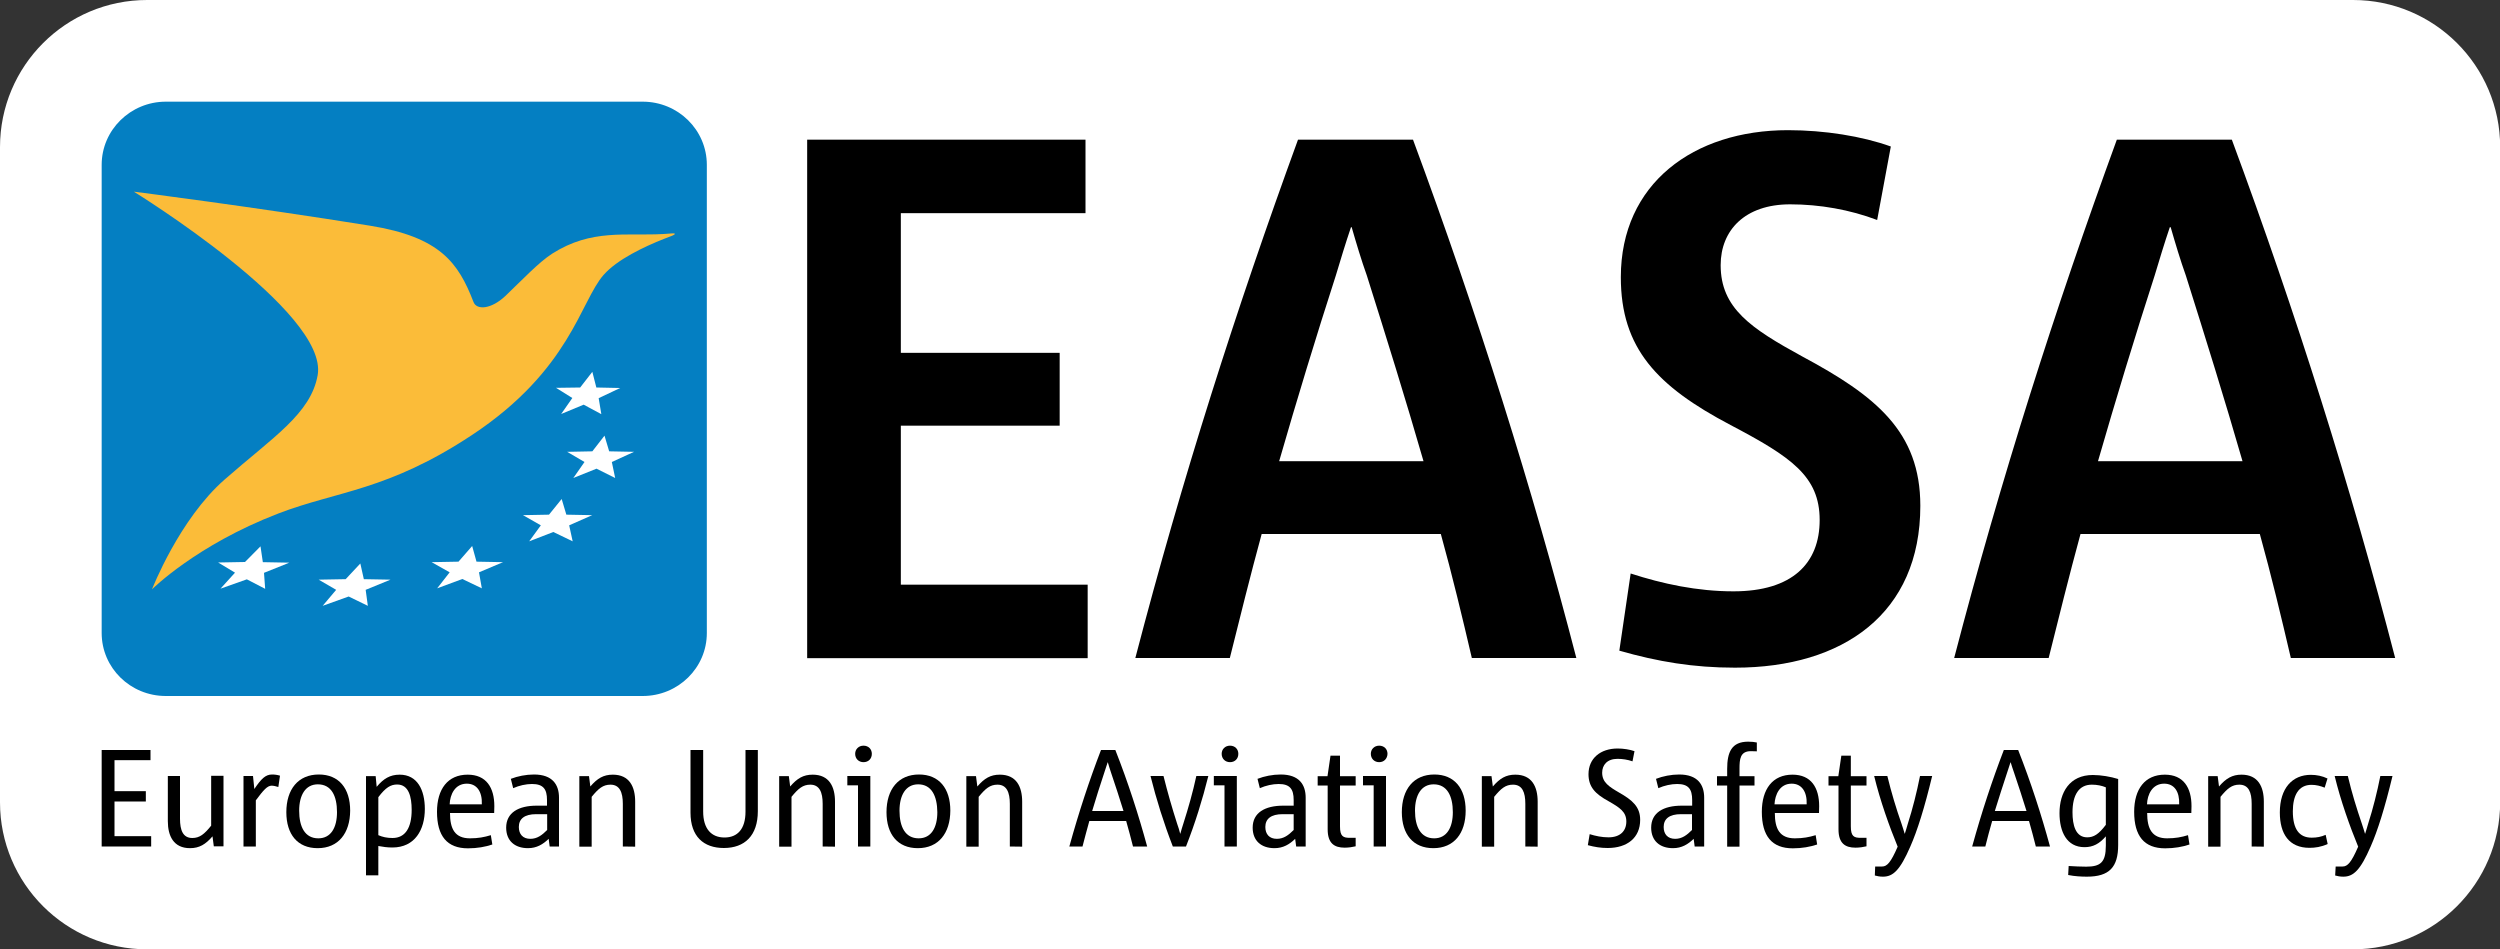
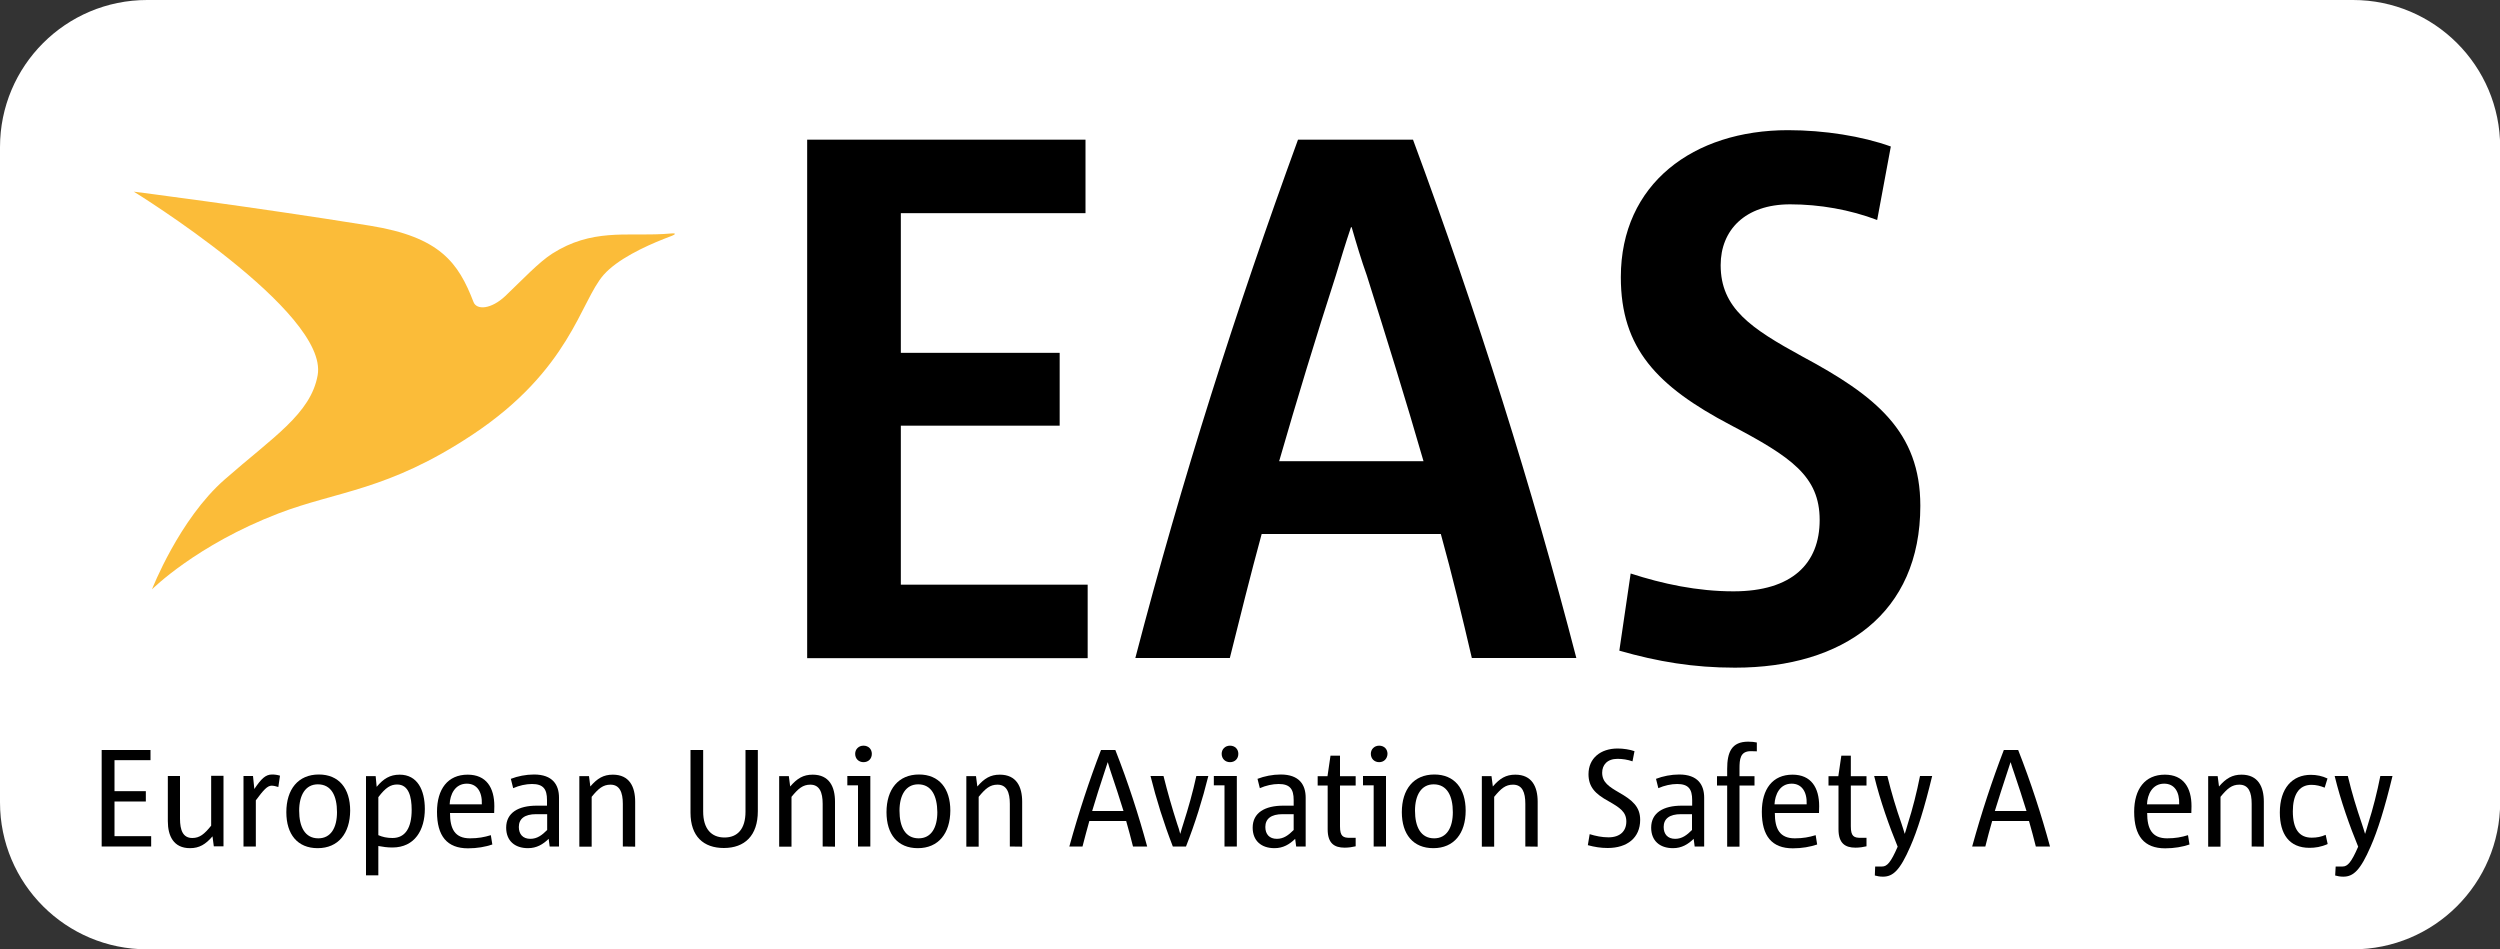
<svg xmlns="http://www.w3.org/2000/svg" id="Laag_1" x="0px" y="0px" viewBox="0 0 150 56.96" style="enable-background:new 0 0 150 56.96;" xml:space="preserve">
  <rect x="0" y="0" width="150" height="56.96" fill="#333333" stroke="none" />
  <style type="text/css">	.st0{fill:#FFFFFF;}	.st1{fill:#047FC2;}	.st2{fill:#FBBC39;}</style>
  <path class="st0" d="M141.17,56.96H8.83C3.95,56.96,0,53.01,0,48.14V8.83C0,3.95,3.95,0,8.83,0h132.35c4.87,0,8.83,3.95,8.83,8.83 v39.31C150,53.01,146.05,56.96,141.17,56.96z" />
  <g>
-     <path class="st1" d="M38.56,6.1H9.95C7.83,6.1,6.1,7.8,6.1,9.89v28.09c0,2.09,1.72,3.78,3.85,3.78h28.61  c2.13,0,3.85-1.69,3.85-3.78V9.89C42.41,7.8,40.69,6.1,38.56,6.1z" />
    <path class="st0" d="M15.91,35.33l-1.1-0.57l-1.58,0.56l0.87-0.96l-1.01-0.61l1.61-0.03l0.93-0.94l0.14,0.95l1.59,0.03l-1.52,0.61  L15.91,35.33z" />
    <path class="st0" d="M22.07,36.35l-1.15-0.56l-1.56,0.56l0.81-0.96l-1.05-0.61l1.62-0.03l0.88-0.94l0.21,0.94l1.6,0.03l-1.49,0.61  L22.07,36.35z" />
    <path class="st0" d="M28.91,35.3l-1.17-0.56l-1.51,0.56l0.75-0.96l-1.08-0.61l1.61-0.03l0.82-0.94l0.26,0.94l1.59,0.03l-1.44,0.61  L28.91,35.3z" />
    <path class="st0" d="M34.36,32.48l-1.16-0.56l-1.45,0.56l0.7-0.96l-1.07-0.61l1.56-0.03l0.76-0.94l0.28,0.94l1.55,0.03l-1.38,0.61  L34.36,32.48z" />
    <path class="st0" d="M36.91,28.68l-1.12-0.56l-1.39,0.56l0.67-0.96l-1.04-0.61l1.51-0.03l0.73-0.94l0.28,0.94l1.49,0.03l-1.33,0.61  L36.91,28.68z" />
    <path class="st0" d="M36.08,24.85l-1.06-0.57l-1.35,0.56l0.67-0.96l-0.98-0.61l1.45-0.02l0.73-0.94l0.24,0.94l1.43,0.03l-1.29,0.61  L36.08,24.85z" />
    <path class="st2" d="M8.03,11.5c0,0,7.01,0.89,14.16,2.04c4.22,0.68,5.31,2.22,6.22,4.58c0.19,0.5,1.06,0.44,1.91-0.36  c1.05-1,1.99-2.01,2.81-2.54c2.37-1.51,4.43-1.05,6.69-1.18c0.43-0.03,0.67-0.06,0.67-0.01c0,0.07-0.21,0.13-0.67,0.31  c-1.16,0.46-2.78,1.22-3.6,2.15c-1.4,1.59-2,5.71-7.9,9.61c-5.06,3.35-8.08,3.35-11.62,4.71c-4.92,1.89-7.58,4.55-7.58,4.55  s1.63-4.2,4.36-6.59c2.88-2.53,5.17-3.94,5.58-6.26C19.73,18.71,8.03,11.5,8.03,11.5z" />
    <path d="M48.43,39.48V8.38h16.7v4.41H54.05v8.38h9.53v4.37h-9.53v9.54h11.21v4.41H48.43z" />
    <path d="M88.31,39.48c-0.54-2.32-1.18-4.99-1.86-7.44H75.7c-0.68,2.49-1.32,5.08-1.91,7.44h-5.67c2.81-10.78,6.04-20.9,9.76-31.1  h6.9c3.86,10.42,7.17,20.94,9.8,31.1H88.31z M85.41,27.67c-1.04-3.61-2.22-7.4-3.4-11.14c-0.32-0.89-0.64-1.96-0.91-2.9h-0.04  c-0.32,0.94-0.64,2-0.91,2.9c-1.18,3.65-2.36,7.53-3.4,11.14H85.41z" />
    <path d="M104.1,40.06c-2.5,0-4.63-0.36-6.94-1.02l0.68-4.63c1.91,0.62,3.99,1.07,6.17,1.07c3.54,0,5.17-1.69,5.17-4.28  c0-2.63-1.72-3.79-5.35-5.7c-4.4-2.32-6.58-4.59-6.58-8.87c0-5.61,4.36-8.82,10.03-8.82c2.18,0,4.45,0.36,6.17,0.98l-0.82,4.41  c-1.63-0.62-3.45-0.94-5.22-0.94c-2.72,0-4.17,1.56-4.17,3.65c0,2.58,1.81,3.79,4.9,5.48c4.4,2.36,7.08,4.5,7.08,8.96  C115.22,36.81,110.59,40.06,104.1,40.06z" />
-     <path d="M137.45,39.48c-0.54-2.32-1.18-4.99-1.86-7.44h-10.76c-0.68,2.49-1.32,5.08-1.91,7.44h-5.67  c2.81-10.78,6.04-20.9,9.76-31.1h6.9c3.86,10.42,7.17,20.94,9.8,31.1H137.45z M134.55,27.67c-1.04-3.61-2.22-7.4-3.4-11.14  c-0.32-0.89-0.64-1.96-0.91-2.9h-0.05c-0.32,0.94-0.64,2-0.91,2.9c-1.18,3.65-2.36,7.53-3.4,11.14H134.55z" />
    <path d="M6.1,50.79V45h2.93v0.61H6.87v1.86h1.88v0.62H6.87v2.08h2.2v0.62H6.1z" />
    <path d="M12.83,50.79l-0.08-0.61c-0.41,0.48-0.79,0.71-1.35,0.71c-0.99,0-1.33-0.74-1.33-1.62v-2.71h0.73v2.56  c0,0.7,0.18,1.16,0.74,1.16c0.44,0,0.72-0.23,1.13-0.74v-2.99h0.74v4.23H12.83z" />
    <path d="M16.7,47.22c-0.12-0.04-0.29-0.08-0.4-0.08c-0.26,0-0.49,0.26-0.95,0.88v2.77h-0.74v-4.23h0.57l0.08,0.78  c0.41-0.61,0.67-0.87,1.06-0.87c0.17,0,0.31,0.02,0.48,0.07L16.7,47.22z" />
    <path d="M19.06,50.89c-1.21,0-1.88-0.83-1.88-2.16c0-1.37,0.71-2.26,1.95-2.26c1.2,0,1.88,0.83,1.88,2.17  C21,50,20.3,50.89,19.06,50.89z M19.07,47.06c-0.75,0-1.12,0.66-1.12,1.58c0,0.98,0.35,1.66,1.15,1.66c0.76,0,1.12-0.65,1.12-1.57  C20.22,47.75,19.88,47.06,19.07,47.06z" />
    <path d="M23.54,50.85c-0.3,0-0.58-0.04-0.84-0.09v1.76h-0.74v-5.95h0.58l0.06,0.64c0.41-0.49,0.8-0.73,1.38-0.73  c1.07,0,1.51,0.93,1.51,2.06C25.49,49.78,24.9,50.85,23.54,50.85z M23.83,47.07c-0.39,0-0.69,0.18-1.13,0.76v2.28  c0.25,0.11,0.52,0.17,0.85,0.17c0.78,0,1.15-0.63,1.15-1.69C24.7,47.82,24.53,47.07,23.83,47.07z" />
    <path d="M29.65,48.78h-2.65c0,0.95,0.29,1.52,1.2,1.52c0.49,0,0.86-0.07,1.25-0.19l0.09,0.56c-0.41,0.14-0.91,0.23-1.46,0.23  c-1.26,0-1.86-0.74-1.86-2.19c0-1.37,0.65-2.23,1.84-2.23c1.12,0,1.6,0.78,1.6,1.89C29.66,48.44,29.65,48.64,29.65,48.78z   M28.91,48.26c0.03-0.76-0.3-1.24-0.9-1.24c-0.71,0-1.01,0.65-1.03,1.24H28.91z" />
    <path d="M32.98,50.79l-0.06-0.46c-0.34,0.33-0.72,0.56-1.24,0.56c-0.8,0-1.31-0.45-1.31-1.23c0-0.9,0.74-1.32,1.83-1.32h0.62V48  c0-0.65-0.22-0.96-0.9-0.96c-0.36,0-0.77,0.09-1.13,0.25l-0.14-0.56c0.41-0.16,0.91-0.26,1.39-0.26c1.12,0,1.5,0.62,1.5,1.39v2.93  H32.98z M32.83,48.85h-0.66c-0.7,0-1.04,0.28-1.04,0.77c0,0.43,0.24,0.71,0.69,0.71c0.41,0,0.7-0.22,1.01-0.53L32.83,48.85  L32.83,48.85z" />
    <path d="M37.37,50.79v-2.56c0-0.69-0.19-1.15-0.74-1.15c-0.45,0-0.72,0.23-1.13,0.73v2.99h-0.74v-4.23h0.58l0.08,0.62  c0.42-0.49,0.79-0.71,1.35-0.71c1,0,1.34,0.73,1.34,1.62v2.7L37.37,50.79L37.37,50.79z" />
    <path d="M45.47,48.67c0,1.47-0.79,2.21-2.04,2.21c-1.22,0-2-0.7-2-2.12V45h0.76v3.69c0,1.05,0.5,1.56,1.28,1.56  s1.26-0.51,1.26-1.55V45h0.74V48.67z" />
    <path d="M49.36,50.79v-2.56c0-0.69-0.19-1.15-0.74-1.15c-0.45,0-0.72,0.23-1.13,0.73v2.99h-0.74v-4.23h0.58l0.08,0.62  c0.42-0.49,0.79-0.71,1.35-0.71c1,0,1.34,0.73,1.34,1.62v2.7L49.36,50.79L49.36,50.79z" />
    <path d="M51.48,50.79v-3.67h-0.64v-0.56h1.38v4.23H51.48z M51.81,45.73c-0.29,0-0.5-0.21-0.5-0.5c0-0.28,0.21-0.49,0.5-0.49  c0.3,0,0.5,0.21,0.5,0.49C52.31,45.52,52.11,45.73,51.81,45.73z" />
    <path d="M55.07,50.89c-1.21,0-1.88-0.83-1.88-2.16c0-1.37,0.71-2.26,1.95-2.26c1.2,0,1.88,0.83,1.88,2.17  C57.01,50,56.31,50.89,55.07,50.89z M55.09,47.06c-0.75,0-1.12,0.66-1.12,1.58c0,0.98,0.35,1.66,1.15,1.66  c0.76,0,1.12-0.65,1.12-1.57C56.23,47.75,55.89,47.06,55.09,47.06z" />
    <path d="M60.59,50.79v-2.56c0-0.69-0.19-1.15-0.74-1.15c-0.45,0-0.72,0.23-1.13,0.73v2.99h-0.74v-4.23h0.58l0.08,0.62  c0.42-0.49,0.79-0.71,1.35-0.71c1,0,1.34,0.73,1.34,1.62v2.7L60.59,50.79L60.59,50.79z" />
    <path d="M67.98,50.79c-0.13-0.49-0.26-1.03-0.41-1.53h-2.21c-0.14,0.51-0.29,1.05-0.41,1.53h-0.79c0.57-2.06,1.2-3.97,1.9-5.79  h0.86c0.76,1.93,1.39,3.88,1.91,5.79H67.98z M67.41,48.66c-0.23-0.75-0.49-1.54-0.75-2.31c-0.07-0.19-0.13-0.42-0.19-0.61h-0.01  c-0.06,0.19-0.14,0.42-0.2,0.61c-0.25,0.76-0.51,1.56-0.73,2.31H67.41z" />
    <path d="M72.5,46.56c-0.35,1.41-0.79,2.83-1.34,4.23h-0.79c-0.55-1.42-0.99-2.83-1.34-4.23h0.78c0.25,1,0.52,1.94,0.82,2.87  c0.07,0.18,0.13,0.4,0.18,0.59h0.01c0.05-0.19,0.12-0.41,0.18-0.6c0.3-0.94,0.57-1.89,0.78-2.86H72.5z" />
    <path d="M73.47,50.79v-3.67h-0.64v-0.56h1.38v4.23H73.47z M73.8,45.73c-0.29,0-0.5-0.21-0.5-0.5c0-0.28,0.21-0.49,0.5-0.49  c0.3,0,0.5,0.21,0.5,0.49C74.3,45.52,74.1,45.73,73.8,45.73z" />
    <path d="M77.77,50.79l-0.06-0.46c-0.34,0.33-0.72,0.56-1.24,0.56c-0.8,0-1.31-0.45-1.31-1.23c0-0.9,0.74-1.32,1.83-1.32h0.63V48  c0-0.65-0.22-0.96-0.9-0.96c-0.36,0-0.77,0.09-1.13,0.25l-0.14-0.56c0.41-0.16,0.91-0.26,1.39-0.26c1.12,0,1.5,0.62,1.5,1.39v2.93  H77.77z M77.62,48.85h-0.66c-0.7,0-1.04,0.28-1.04,0.77c0,0.43,0.24,0.71,0.69,0.71c0.41,0,0.7-0.22,1.01-0.53V48.85z" />
    <path d="M81.33,50.78c-0.16,0.04-0.41,0.08-0.65,0.08c-0.61,0-1.02-0.25-1.02-1.1v-2.63h-0.6v-0.56h0.59l0.18-1.23h0.57v1.23h0.94  v0.56h-0.94v2.45c0,0.61,0.19,0.69,0.6,0.69h0.34V50.78z" />
    <path d="M82.42,50.79v-3.67h-0.64v-0.56h1.38v4.23H82.42z M82.75,45.73c-0.29,0-0.5-0.21-0.5-0.5c0-0.28,0.21-0.49,0.5-0.49  c0.3,0,0.5,0.21,0.5,0.49C83.24,45.52,83.04,45.73,82.75,45.73z" />
    <path d="M86,50.89c-1.21,0-1.89-0.83-1.89-2.16c0-1.37,0.71-2.26,1.95-2.26c1.2,0,1.88,0.83,1.88,2.17  C87.94,50,87.24,50.89,86,50.89z M86.02,47.06c-0.75,0-1.12,0.66-1.12,1.58c0,0.98,0.35,1.66,1.15,1.66c0.76,0,1.12-0.65,1.12-1.57  C87.17,47.75,86.82,47.06,86.02,47.06z" />
    <path d="M91.52,50.79v-2.56c0-0.69-0.18-1.15-0.74-1.15c-0.45,0-0.72,0.23-1.13,0.73v2.99h-0.74v-4.23h0.58l0.08,0.62  c0.42-0.49,0.79-0.71,1.35-0.71c1,0,1.34,0.73,1.34,1.62v2.7L91.52,50.79L91.52,50.79z" />
    <path d="M96.46,50.88c-0.41,0-0.79-0.06-1.19-0.17l0.11-0.66c0.36,0.11,0.73,0.19,1.13,0.19c0.7,0,1.07-0.38,1.07-0.95  c0-0.59-0.41-0.84-1.07-1.22c-0.79-0.43-1.2-0.85-1.2-1.62c0-0.95,0.72-1.54,1.75-1.54c0.34,0,0.73,0.06,1.01,0.16l-0.12,0.61  c-0.28-0.1-0.6-0.15-0.9-0.15c-0.62,0-0.92,0.37-0.92,0.83c0,0.58,0.41,0.84,1.01,1.19c0.81,0.46,1.27,0.86,1.27,1.64  C98.41,50.27,97.63,50.88,96.46,50.88z" />
    <path d="M101.68,50.79l-0.06-0.46c-0.34,0.33-0.72,0.56-1.24,0.56c-0.8,0-1.31-0.45-1.31-1.23c0-0.9,0.74-1.32,1.83-1.32h0.63V48  c0-0.65-0.22-0.96-0.9-0.96c-0.36,0-0.77,0.09-1.13,0.25l-0.14-0.56c0.41-0.16,0.91-0.26,1.39-0.26c1.12,0,1.5,0.62,1.5,1.39v2.93  H101.68z M101.52,48.85h-0.66c-0.7,0-1.04,0.28-1.04,0.77c0,0.43,0.24,0.71,0.69,0.71c0.41,0,0.7-0.22,1.01-0.53V48.85z" />
    <path d="M105.05,45.07c-0.64,0-0.68,0.48-0.68,1.05v0.45h0.9v0.56h-0.9v3.67h-0.74v-3.67h-0.61v-0.56h0.61v-0.43  c0-1,0.26-1.64,1.26-1.64c0.22,0,0.38,0.02,0.52,0.05v0.53L105.05,45.07L105.05,45.07z" />
    <path d="M109.14,48.78h-2.65c0,0.95,0.29,1.52,1.2,1.52c0.49,0,0.86-0.07,1.25-0.19l0.09,0.56c-0.42,0.14-0.91,0.23-1.46,0.23  c-1.26,0-1.86-0.74-1.86-2.19c0-1.37,0.65-2.23,1.84-2.23c1.12,0,1.6,0.78,1.6,1.89C109.15,48.44,109.14,48.64,109.14,48.78z   M108.4,48.26c0.03-0.76-0.3-1.24-0.9-1.24c-0.71,0-1,0.65-1.03,1.24H108.4z" />
    <path d="M111.98,50.78c-0.16,0.04-0.41,0.08-0.65,0.08c-0.61,0-1.02-0.25-1.02-1.1v-2.63h-0.6v-0.56h0.59l0.18-1.23h0.57v1.23h0.94  v0.56h-0.94v2.45c0,0.61,0.19,0.69,0.6,0.69h0.34V50.78z" />
-     <path d="M115.93,46.56c-0.46,1.91-0.89,3.28-1.31,4.23c-0.62,1.43-1.04,1.81-1.64,1.81c-0.19,0-0.35-0.03-0.49-0.07l0.02-0.54h0.42  c0.29,0,0.52-0.24,0.93-1.19c-0.49-1.19-1.05-2.75-1.41-4.24h0.79c0.25,1.02,0.53,1.95,0.85,2.86c0.07,0.19,0.13,0.42,0.19,0.6  h0.01c0.06-0.2,0.13-0.41,0.18-0.6c0.29-0.9,0.54-1.9,0.73-2.86L115.93,46.56L115.93,46.56z" />
+     <path d="M115.93,46.56c-0.46,1.91-0.89,3.28-1.31,4.23c-0.62,1.43-1.04,1.81-1.64,1.81c-0.19,0-0.35-0.03-0.49-0.07l0.02-0.54h0.42  c0.29,0,0.52-0.24,0.93-1.19c-0.49-1.19-1.05-2.75-1.41-4.24h0.79c0.25,1.02,0.53,1.95,0.85,2.86c0.07,0.19,0.13,0.42,0.19,0.6  h0.01c0.06-0.2,0.13-0.41,0.18-0.6c0.29-0.9,0.54-1.9,0.73-2.86L115.93,46.56z" />
    <path d="M122.15,50.79c-0.13-0.49-0.26-1.03-0.41-1.53h-2.21c-0.15,0.51-0.29,1.05-0.41,1.53h-0.79c0.57-2.06,1.2-3.97,1.9-5.79  h0.86c0.76,1.93,1.39,3.88,1.91,5.79H122.15z M121.59,48.66c-0.23-0.75-0.49-1.54-0.75-2.31c-0.07-0.19-0.14-0.42-0.2-0.61h-0.01  c-0.06,0.19-0.14,0.42-0.2,0.61c-0.25,0.76-0.51,1.56-0.74,2.31H121.59z" />
-     <path d="M127.09,50.7c0,1.33-0.53,1.9-1.88,1.9c-0.31,0-0.73-0.02-1.12-0.1l0.03-0.54c0.34,0.02,0.72,0.04,1.05,0.04  c0.86,0,1.18-0.26,1.18-1.26v-0.56c-0.39,0.45-0.77,0.65-1.28,0.65c-1.07,0-1.5-0.93-1.5-2.04c0-1.24,0.6-2.29,2-2.29  c0.49,0,1.07,0.1,1.52,0.24V50.7z M126.35,47.24c-0.24-0.1-0.52-0.16-0.84-0.16c-0.78,0-1.16,0.62-1.16,1.66  c0,0.76,0.18,1.5,0.88,1.5c0.39,0,0.69-0.18,1.12-0.75V47.24z" />
    <path d="M131.48,48.78h-2.65c0,0.95,0.29,1.52,1.2,1.52c0.49,0,0.86-0.07,1.25-0.19l0.09,0.56c-0.41,0.14-0.91,0.23-1.46,0.23  c-1.26,0-1.86-0.74-1.86-2.19c0-1.37,0.65-2.23,1.84-2.23c1.12,0,1.6,0.78,1.6,1.89C131.49,48.44,131.48,48.64,131.48,48.78z   M130.75,48.26c0.03-0.76-0.29-1.24-0.9-1.24c-0.71,0-1.01,0.65-1.03,1.24H130.75z" />
    <path d="M135.1,50.79v-2.56c0-0.69-0.18-1.15-0.74-1.15c-0.45,0-0.72,0.23-1.13,0.73v2.99h-0.74v-4.23h0.57l0.08,0.62  c0.42-0.49,0.8-0.71,1.35-0.71c1,0,1.34,0.73,1.34,1.62v2.7L135.1,50.79L135.1,50.79z" />
    <path d="M139.66,50.64c-0.39,0.18-0.76,0.23-1.09,0.23c-1.23,0-1.78-0.84-1.78-2.12c0-1.46,0.75-2.26,1.86-2.26  c0.35,0,0.69,0.07,1,0.22l-0.17,0.55c-0.24-0.1-0.51-0.17-0.79-0.17c-0.79,0-1.12,0.65-1.12,1.59c0,1.06,0.38,1.58,1.13,1.58  c0.31,0,0.57-0.05,0.84-0.17L139.66,50.64z" />
    <path d="M143.55,46.56c-0.46,1.91-0.89,3.28-1.31,4.23c-0.62,1.43-1.04,1.81-1.64,1.81c-0.19,0-0.35-0.03-0.49-0.07l0.03-0.54h0.42  c0.29,0,0.52-0.24,0.93-1.19c-0.49-1.19-1.05-2.75-1.41-4.24h0.79c0.24,1.02,0.53,1.95,0.84,2.86c0.07,0.19,0.13,0.42,0.19,0.6  h0.01c0.06-0.2,0.13-0.41,0.18-0.6c0.29-0.9,0.54-1.9,0.73-2.86L143.55,46.56L143.55,46.56z" />
  </g>
</svg>